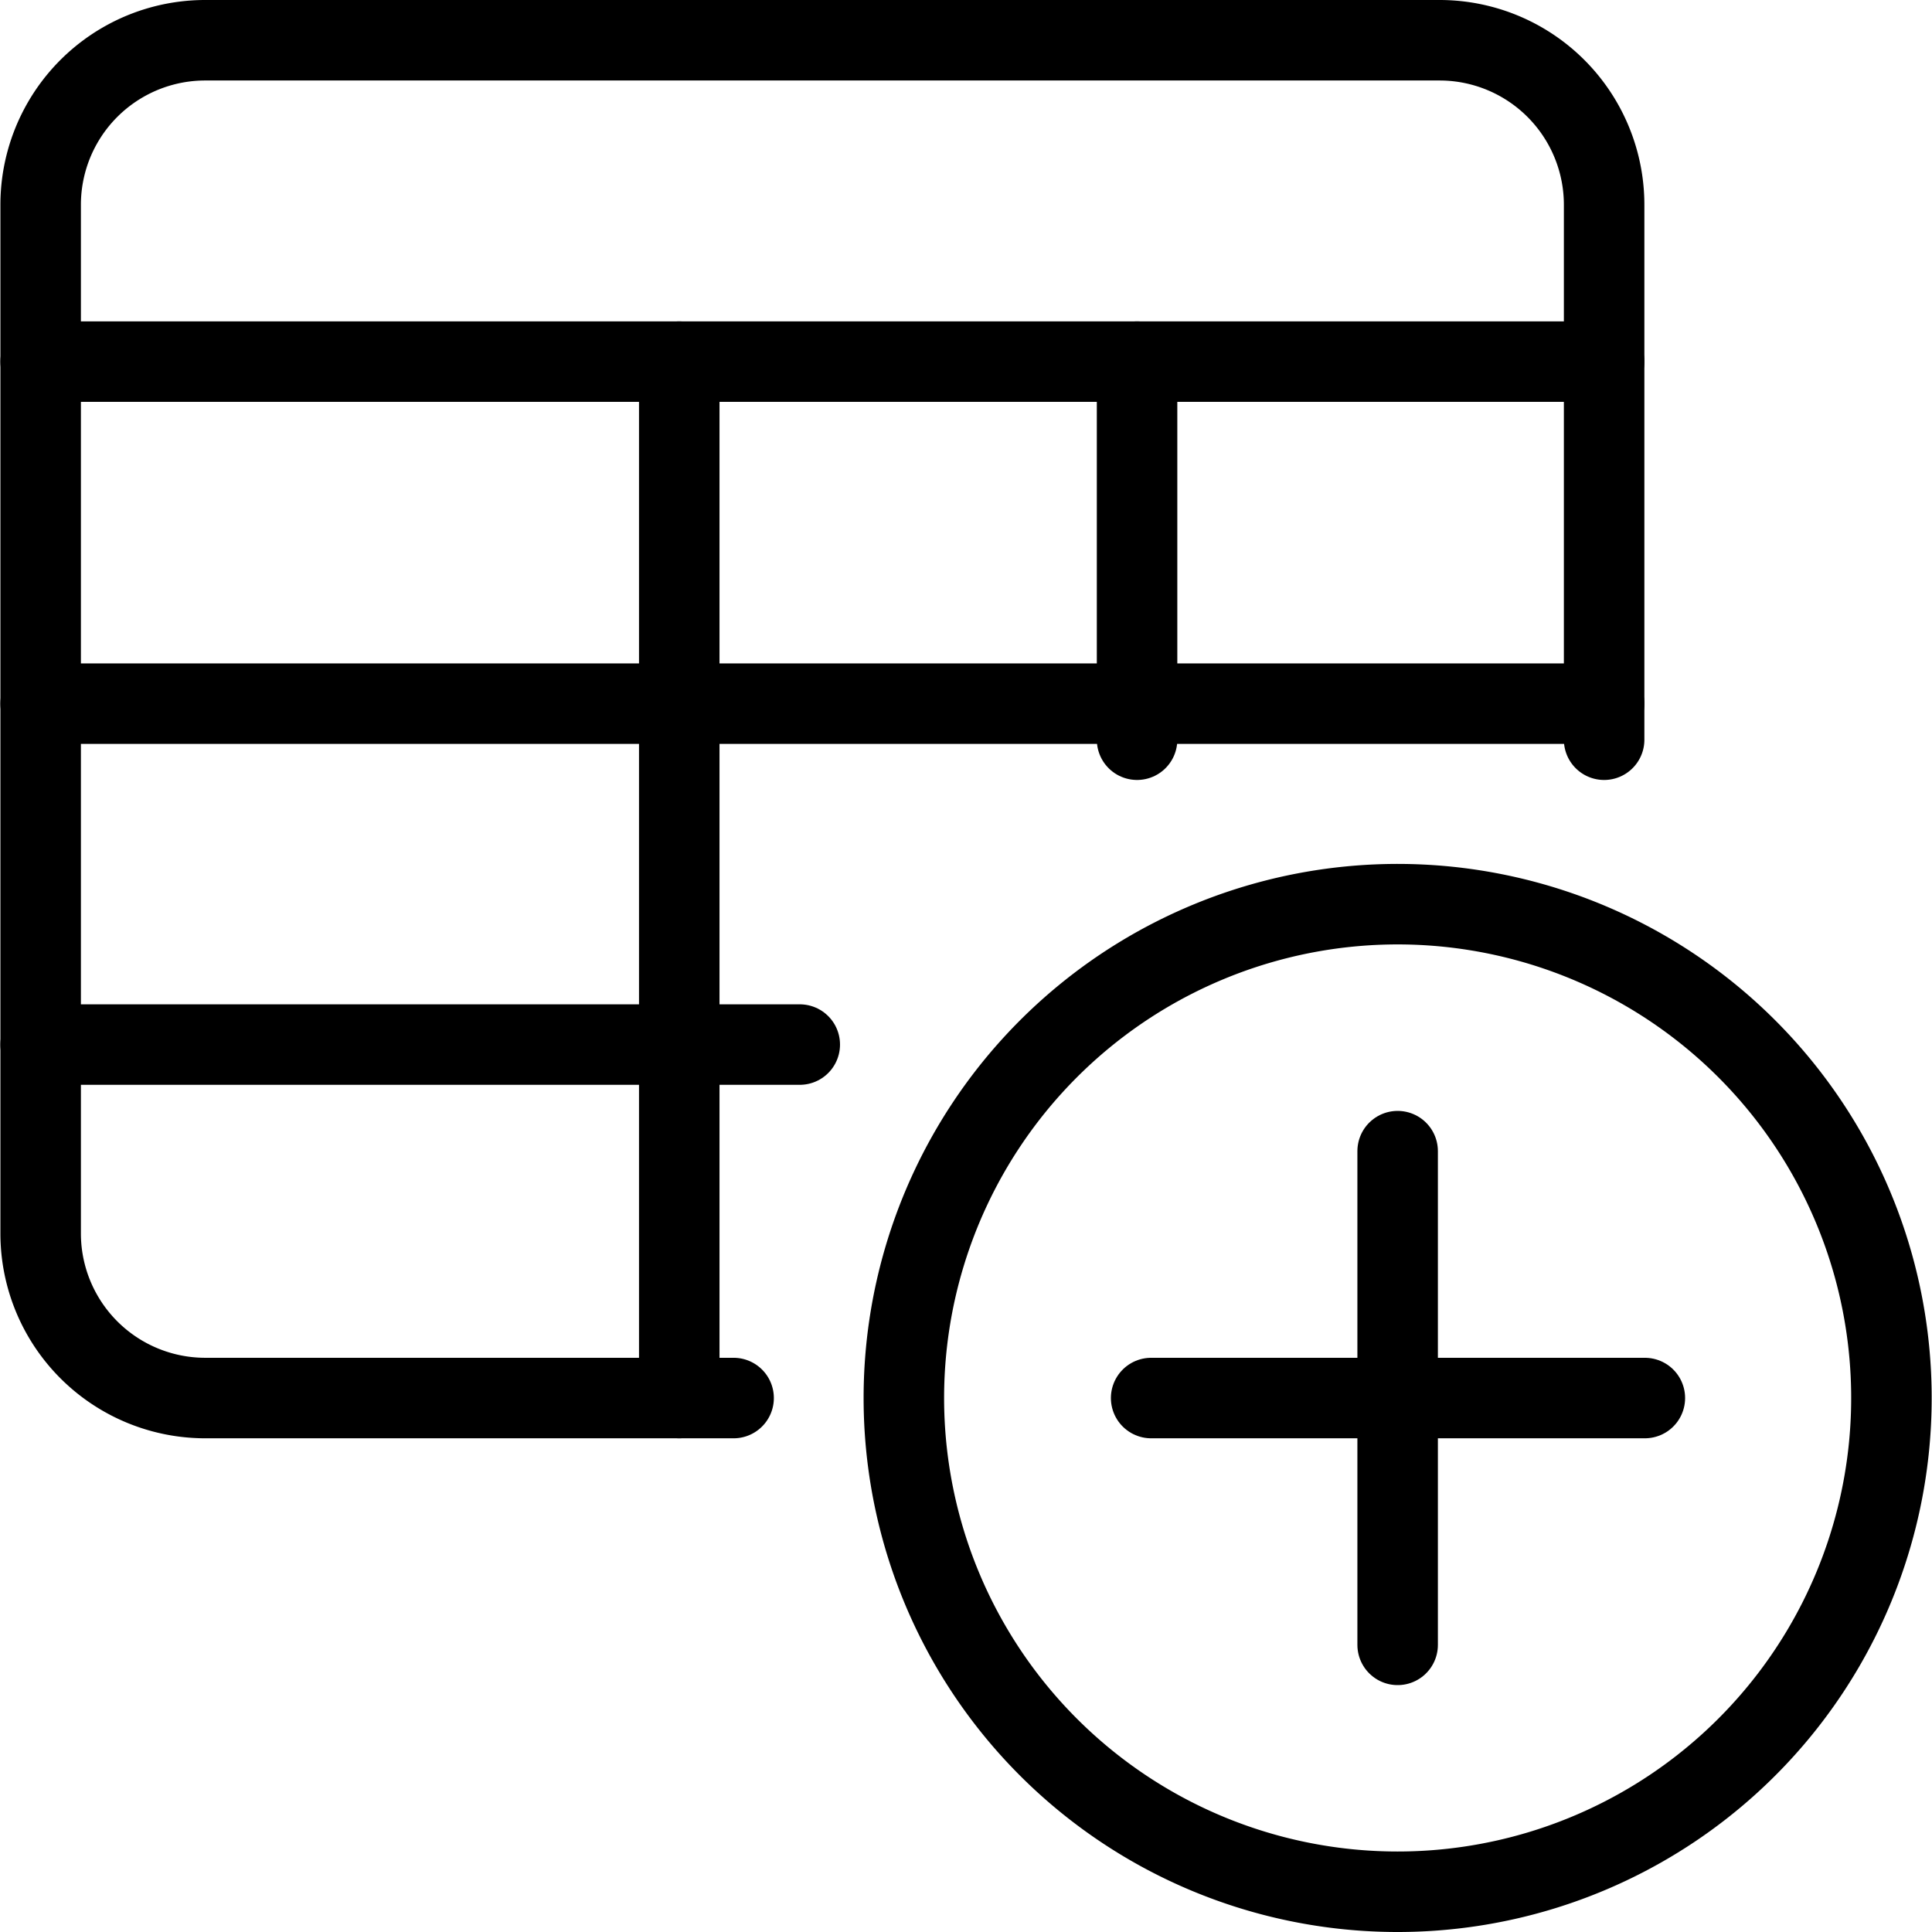
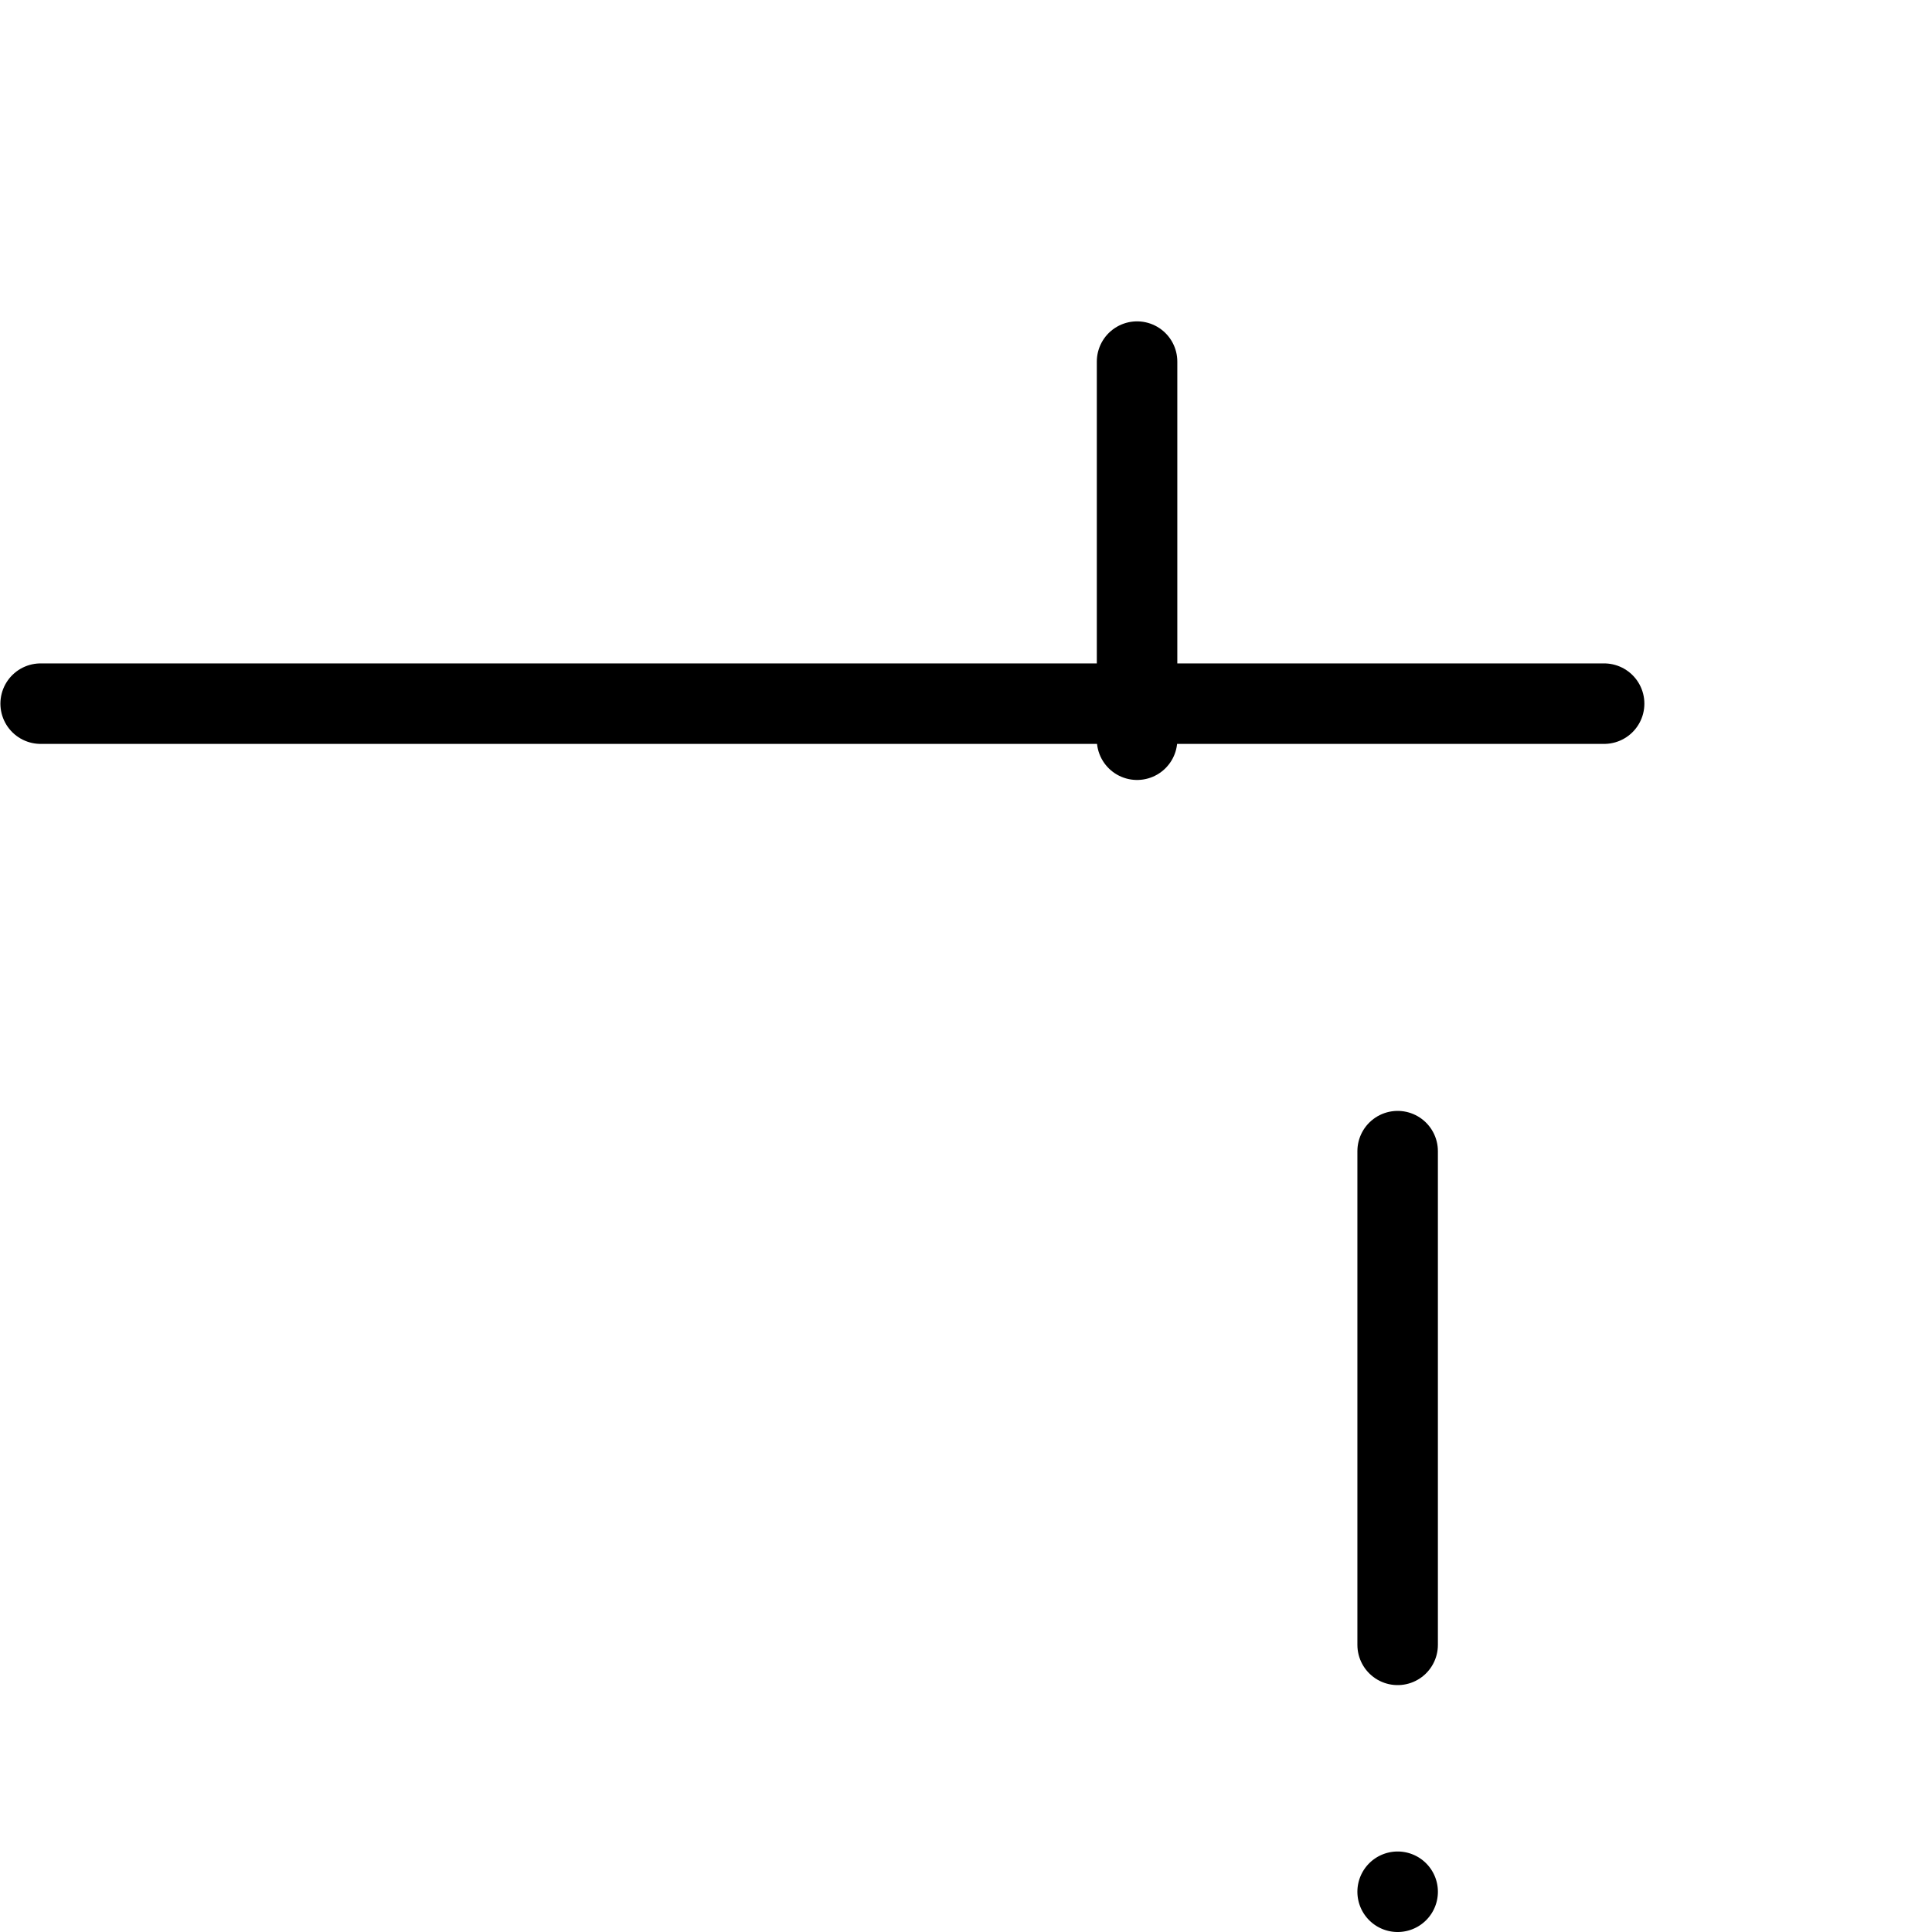
<svg xmlns="http://www.w3.org/2000/svg" viewBox="0 0 24 24">
  <g transform="matrix(1,0,0,1,0,0)">
    <defs>
      <style>.a{fill:none;stroke:#000000;stroke-linecap:round;stroke-linejoin:round;}</style>
    </defs>
-     <path class="a" d="M9.113,17.367H2.55A2.045,2.045,0,0,1,.505,15.322V2.544A2.044,2.044,0,0,1,2.55.5H17.883a2.044,2.044,0,0,1,2.044,2.044V9.189" />
-     <line class="a" x1="0.505" y1="4.492" x2="19.927" y2="4.492" />
-     <line class="a" x1="0.505" y1="12.976" x2="9.935" y2="12.976" />
    <line class="a" x1="0.505" y1="8.741" x2="19.927" y2="8.741" />
-     <line class="a" x1="8.438" y1="4.492" x2="8.438" y2="17.367" />
    <line class="a" x1="14.125" y1="4.492" x2="14.125" y2="9.189" />
-     <path class="a" d="M17.362,23.5a6.134,6.134,0,1,0-6.134-6.133A6.133,6.133,0,0,0,17.362,23.5Z" />
+     <path class="a" d="M17.362,23.5A6.133,6.133,0,0,0,17.362,23.5Z" />
    <path class="a" d="M17.362,14.3v6.133" />
-     <path class="a" d="M14.3,17.367h6.133" />
  </g>
</svg>